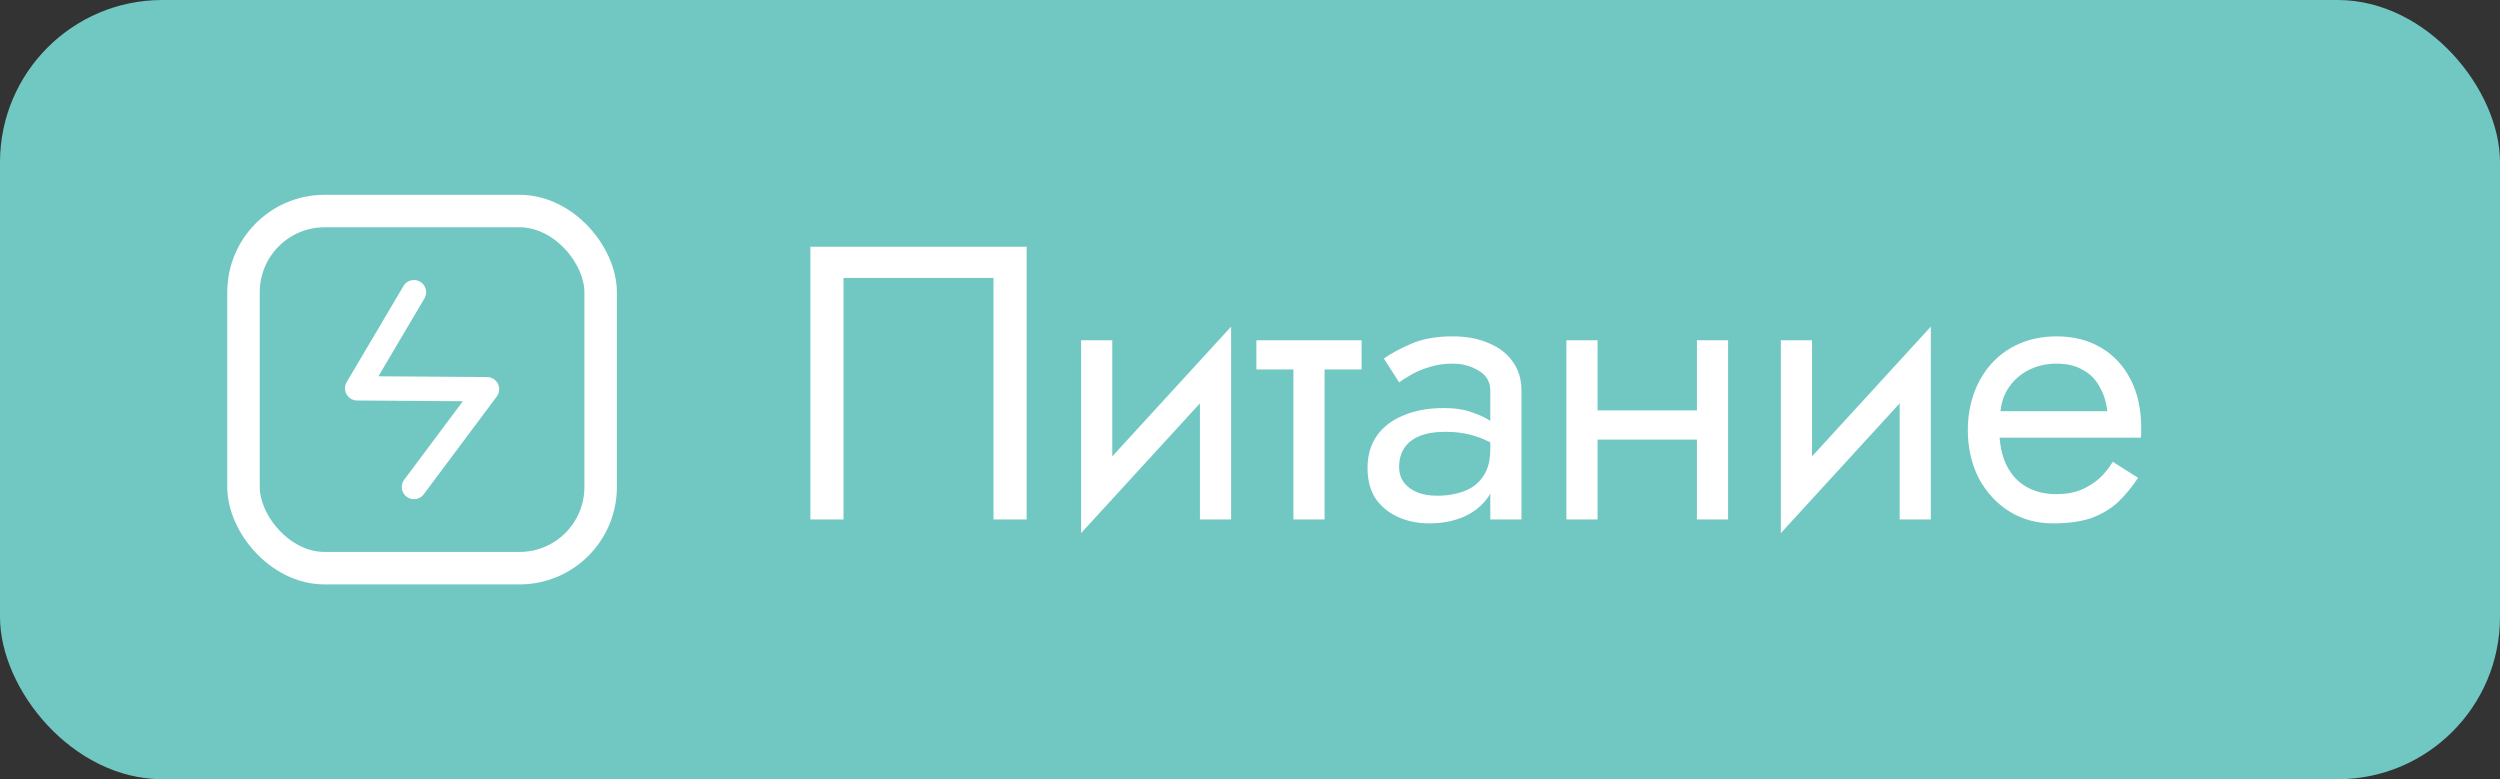
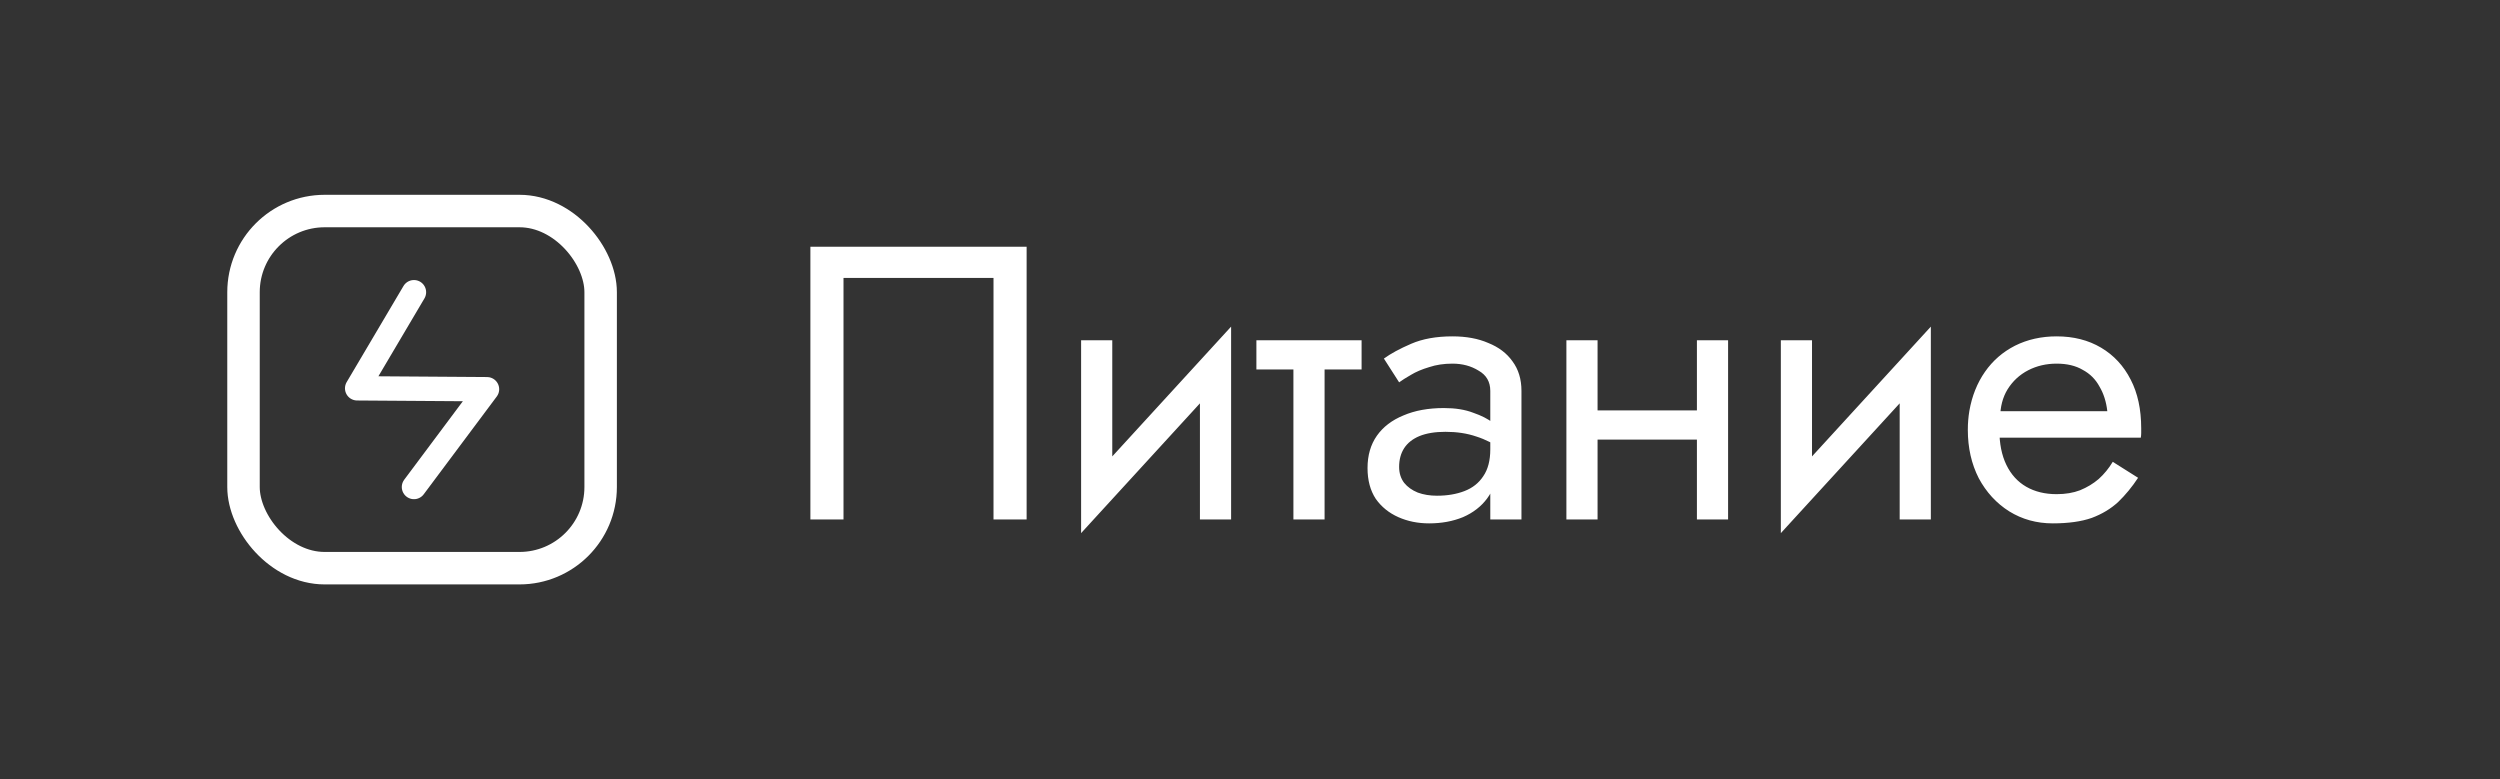
<svg xmlns="http://www.w3.org/2000/svg" width="77" height="24" viewBox="0 0 77 24" fill="none">
  <rect x="0" y="0" width="77" height="24" fill="#333333" stroke="none" />
-   <rect width="77" height="24" rx="5" fill="#71C8C2" />
  <path d="M30.6 8.56H25.98V16H24.96V7.6H31.62V16H30.6V8.56ZM37.858 11.44L33.298 16.42L33.358 15.04L37.918 10.06L37.858 11.44ZM34.258 10.48V15.1L33.298 16.42V10.48H34.258ZM37.918 10.06V16H36.958V11.38L37.918 10.06ZM38.697 10.48H41.937V11.38H38.697V10.48ZM39.837 10.72H40.797V16H39.837V10.72ZM43.093 14.38C43.093 14.572 43.145 14.736 43.248 14.872C43.352 15 43.492 15.1 43.669 15.172C43.844 15.236 44.041 15.268 44.257 15.268C44.577 15.268 44.861 15.22 45.108 15.124C45.356 15.028 45.548 14.876 45.684 14.668C45.828 14.46 45.901 14.184 45.901 13.84L46.093 14.44C46.093 14.792 45.996 15.096 45.804 15.352C45.62 15.6 45.373 15.792 45.06 15.928C44.748 16.056 44.401 16.12 44.017 16.12C43.672 16.12 43.356 16.056 43.069 15.928C42.781 15.8 42.548 15.612 42.373 15.364C42.205 15.108 42.12 14.792 42.12 14.416C42.12 14.024 42.217 13.692 42.408 13.42C42.6 13.148 42.873 12.94 43.224 12.796C43.577 12.644 43.992 12.568 44.472 12.568C44.825 12.568 45.124 12.616 45.373 12.712C45.629 12.8 45.833 12.904 45.984 13.024C46.136 13.136 46.24 13.228 46.297 13.3V13.864C46.025 13.672 45.748 13.532 45.468 13.444C45.188 13.348 44.873 13.3 44.52 13.3C44.2 13.3 43.932 13.344 43.717 13.432C43.508 13.52 43.352 13.644 43.248 13.804C43.145 13.964 43.093 14.156 43.093 14.38ZM43.093 11.776L42.624 11.044C42.833 10.892 43.112 10.74 43.465 10.588C43.816 10.436 44.24 10.36 44.736 10.36C45.16 10.36 45.529 10.428 45.84 10.564C46.16 10.692 46.408 10.88 46.584 11.128C46.769 11.376 46.861 11.68 46.861 12.04V16H45.901V12.04C45.901 11.76 45.781 11.552 45.541 11.416C45.309 11.272 45.041 11.2 44.736 11.2C44.472 11.2 44.233 11.236 44.017 11.308C43.8 11.372 43.612 11.452 43.453 11.548C43.3 11.636 43.181 11.712 43.093 11.776ZM48.809 13.54V12.64H52.889V13.54H48.809ZM52.265 10.48H53.225V16H52.265V10.48ZM48.245 10.48H49.205V16H48.245V10.48ZM59.41 11.44L54.85 16.42L54.91 15.04L59.47 10.06L59.41 11.44ZM55.81 10.48V15.1L54.85 16.42V10.48H55.81ZM59.47 10.06V16H58.51V11.38L59.47 10.06ZM61.221 13.48V12.664H64.905C64.873 12.376 64.793 12.124 64.665 11.908C64.545 11.684 64.373 11.512 64.149 11.392C63.933 11.264 63.665 11.2 63.345 11.2C63.025 11.2 62.733 11.268 62.469 11.404C62.205 11.54 61.993 11.736 61.833 11.992C61.681 12.24 61.605 12.536 61.605 12.88L61.581 13.24C61.581 13.664 61.653 14.024 61.797 14.32C61.941 14.616 62.145 14.84 62.409 14.992C62.673 15.144 62.985 15.22 63.345 15.22C63.617 15.22 63.857 15.18 64.065 15.1C64.281 15.012 64.473 14.896 64.641 14.752C64.809 14.6 64.953 14.424 65.073 14.224L65.853 14.716C65.669 14.996 65.465 15.244 65.241 15.46C65.017 15.668 64.745 15.832 64.425 15.952C64.105 16.064 63.705 16.12 63.225 16.12C62.729 16.12 62.281 15.996 61.881 15.748C61.489 15.5 61.177 15.16 60.945 14.728C60.721 14.288 60.609 13.792 60.609 13.24C60.609 13.136 60.613 13.036 60.621 12.94C60.629 12.844 60.641 12.748 60.657 12.652C60.737 12.196 60.897 11.796 61.137 11.452C61.377 11.108 61.685 10.84 62.061 10.648C62.445 10.456 62.873 10.36 63.345 10.36C63.865 10.36 64.321 10.476 64.713 10.708C65.105 10.94 65.409 11.268 65.625 11.692C65.841 12.108 65.949 12.608 65.949 13.192C65.949 13.24 65.949 13.288 65.949 13.336C65.949 13.384 65.945 13.432 65.937 13.48H61.221Z" fill="white" />
  <path d="M12.75 9L11 11.96L15 11.988L12.75 15" stroke="white" stroke-width="0.75" stroke-linecap="round" stroke-linejoin="round" />
  <rect x="7.5" y="6.5" width="11" height="11" rx="2.5" stroke="white" />
</svg>